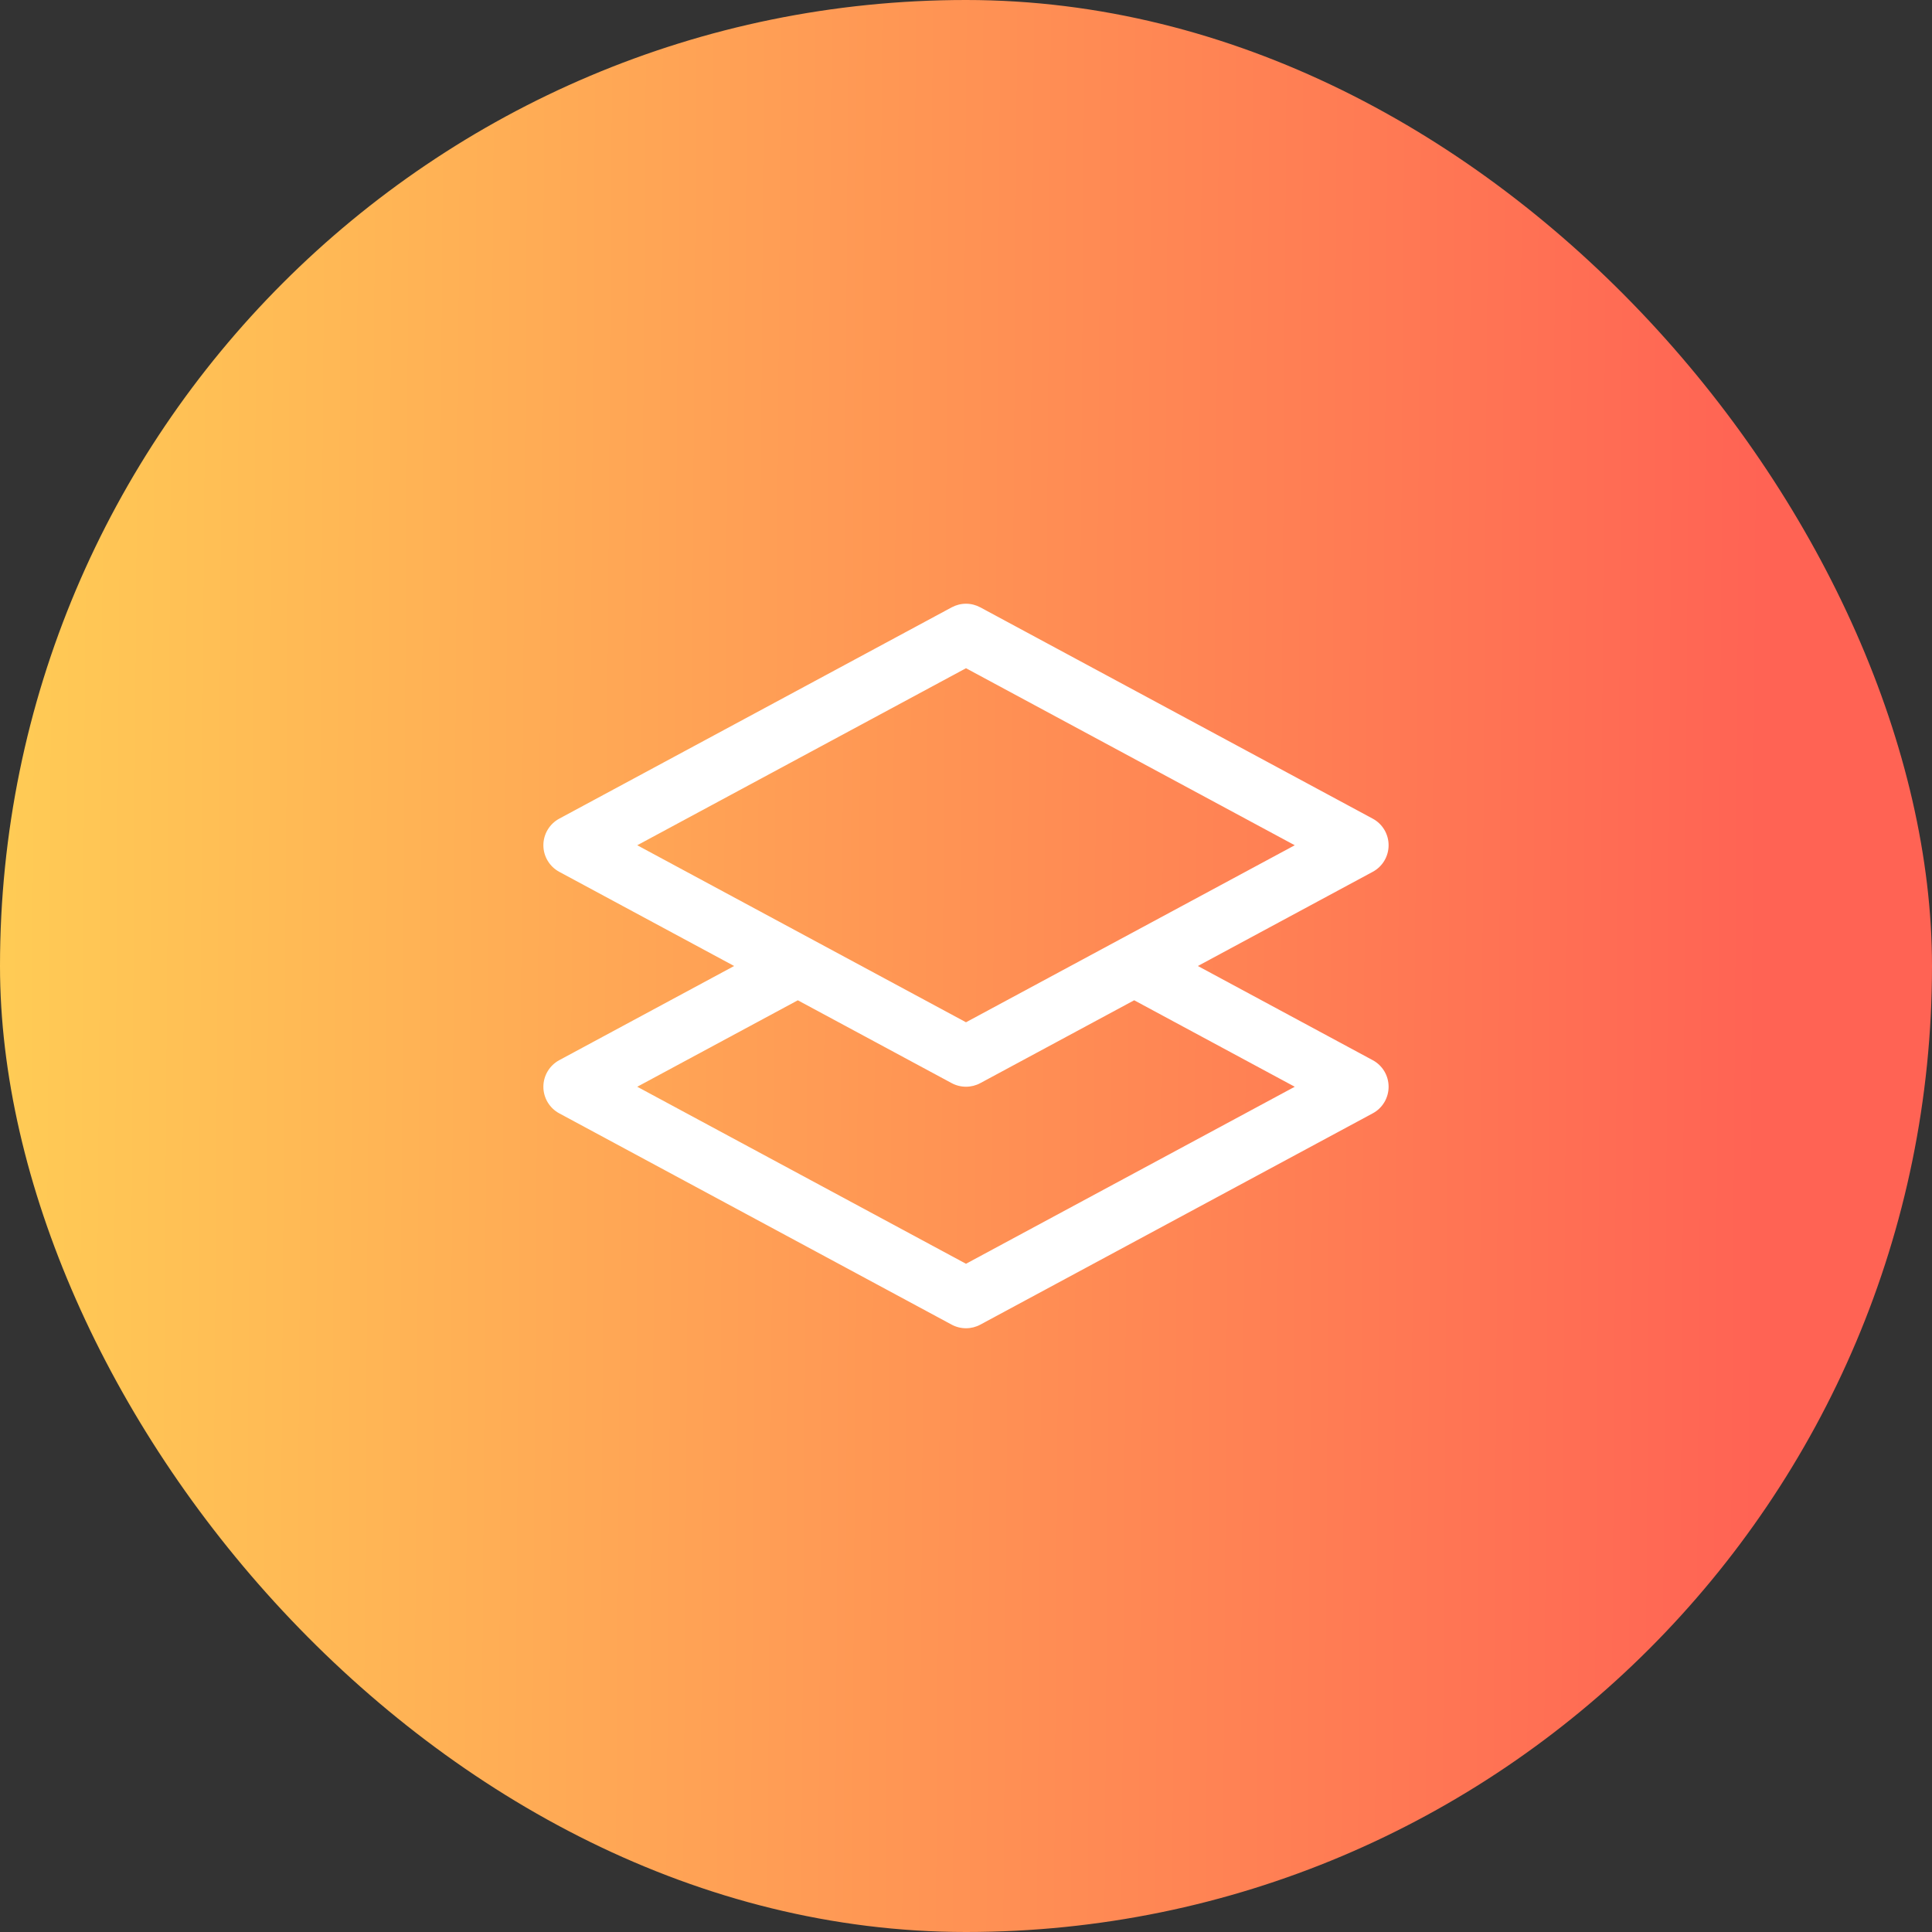
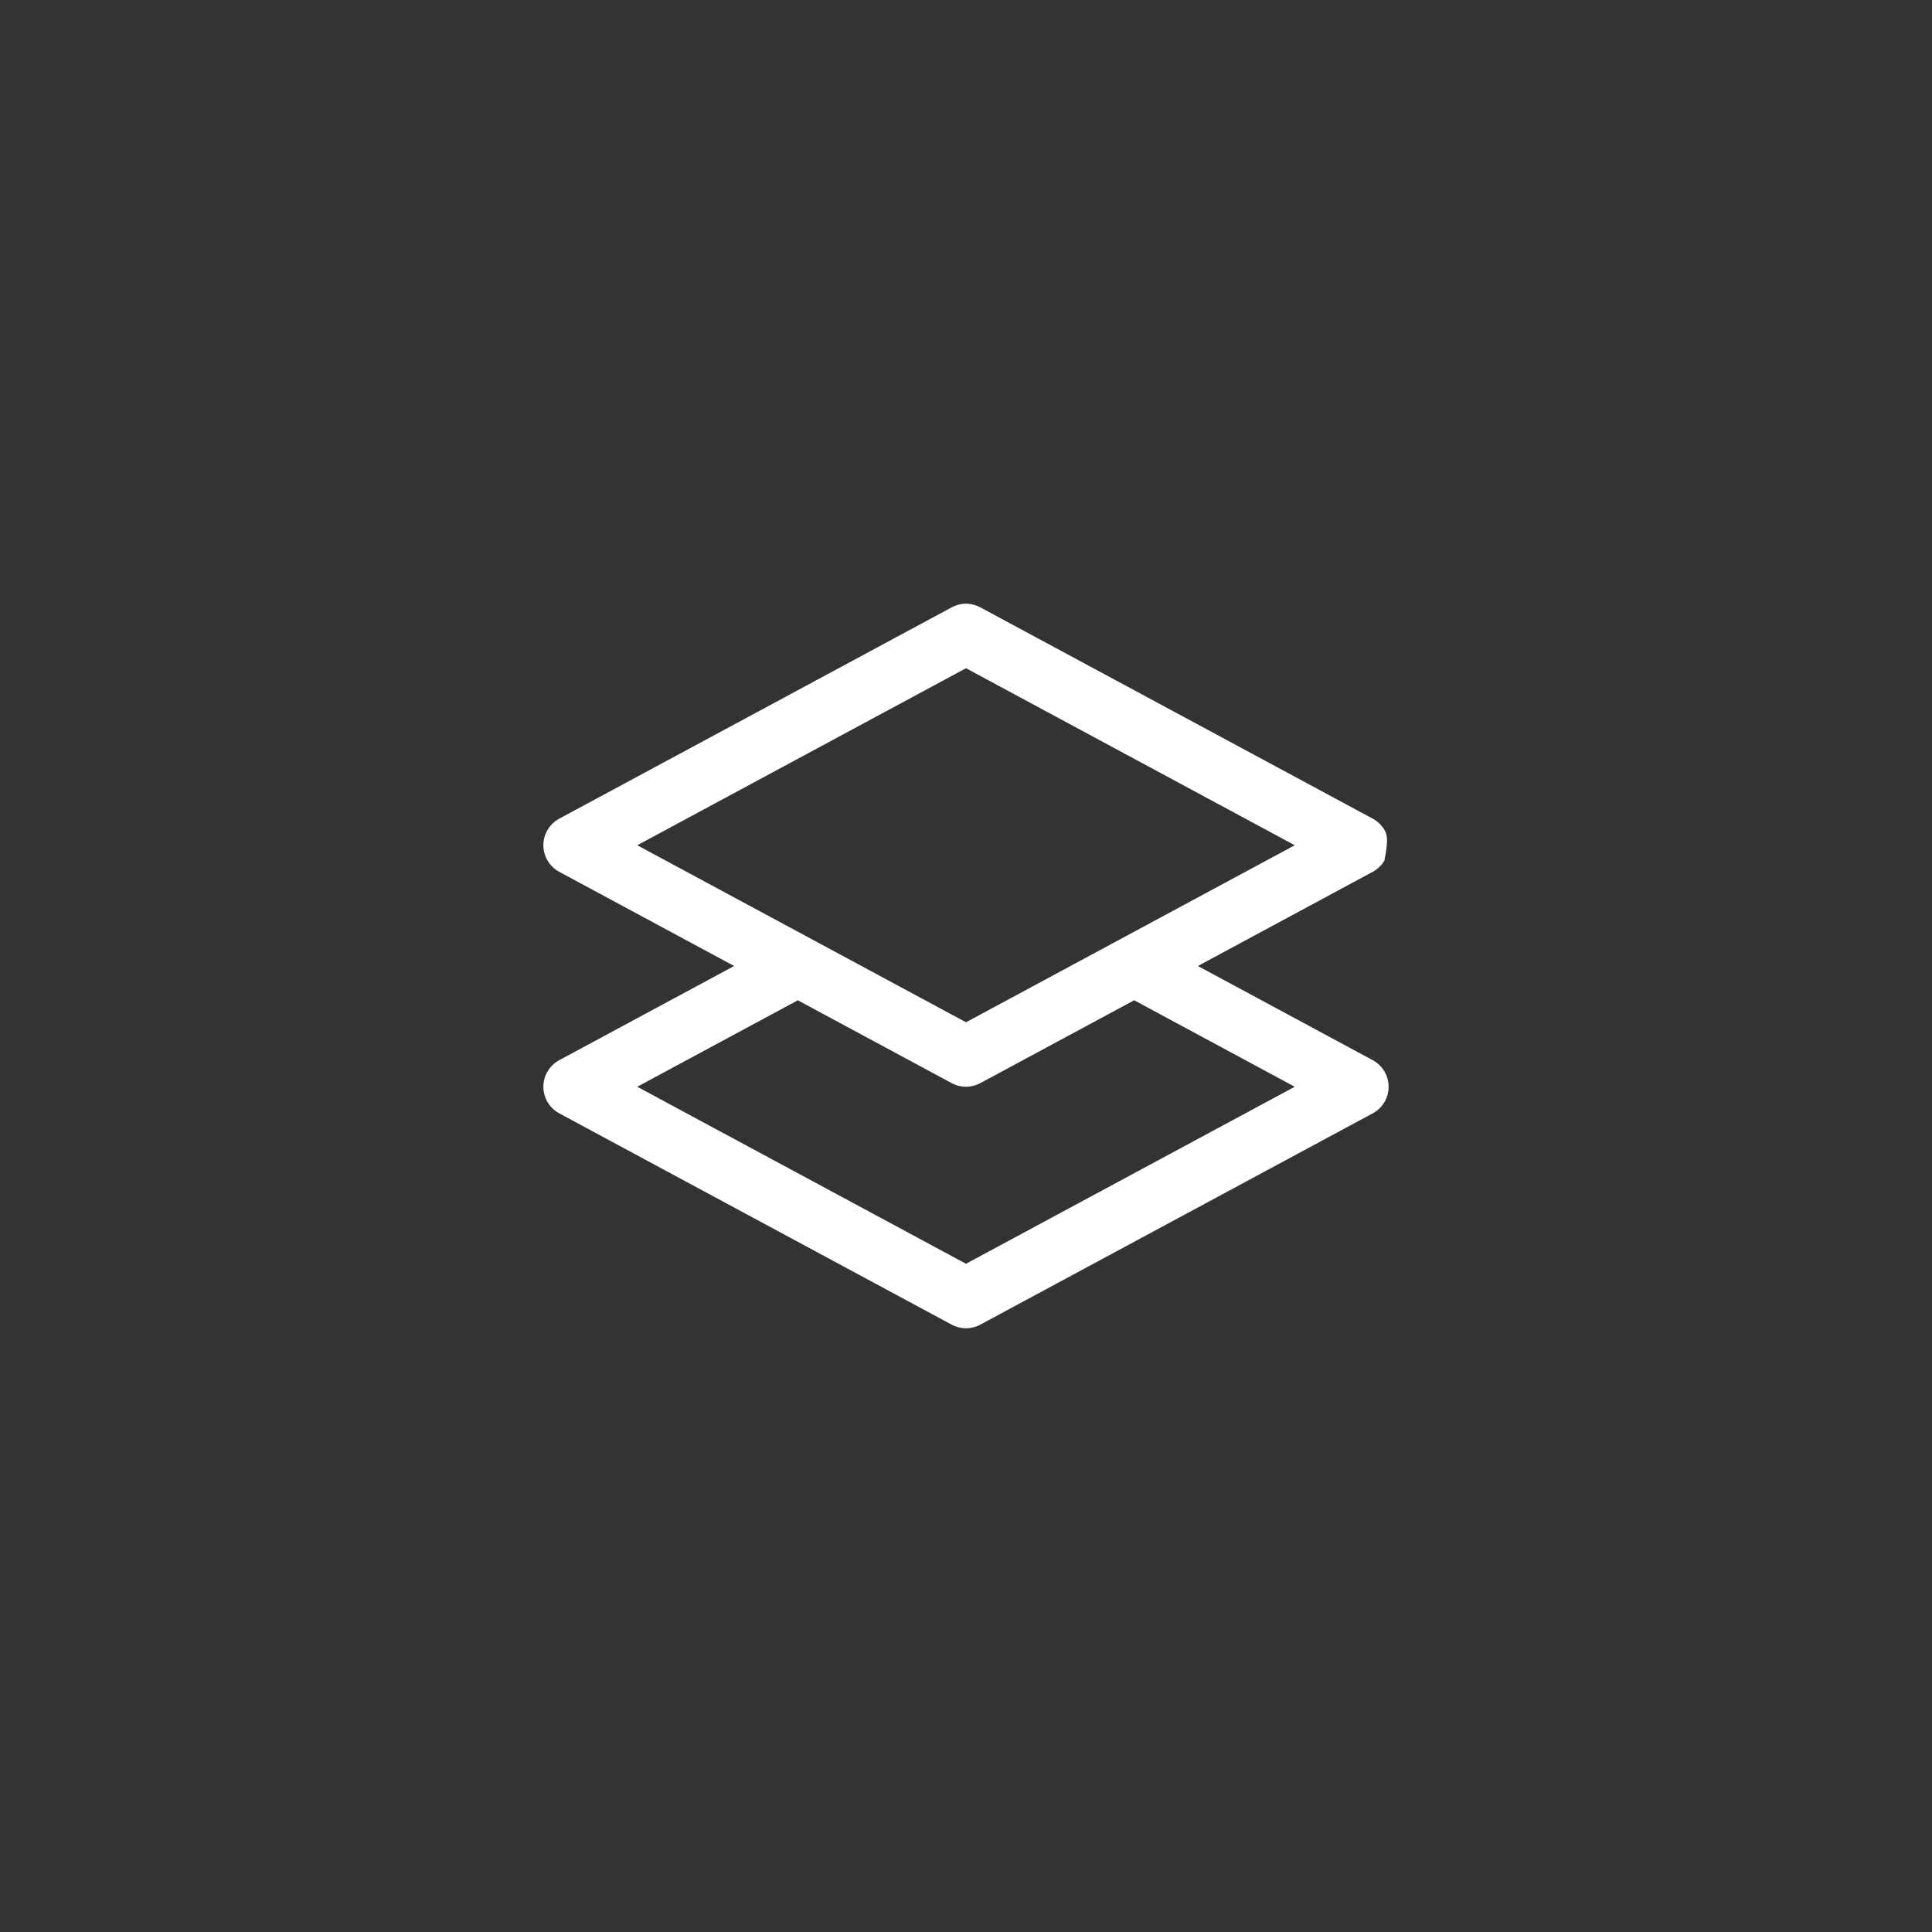
<svg xmlns="http://www.w3.org/2000/svg" width="80" height="80" viewBox="0 0 80 80" fill="none">
  <rect x="0" y="0" width="80" height="80" fill="#333333" stroke="none" />
-   <rect width="80" height="80" rx="40" fill="url(#paint0_linear_2027_8346)" />
-   <path d="M56.842 43.9L49.601 40L56.842 36.1C57.041 35.993 57.207 35.834 57.323 35.64C57.438 35.447 57.499 35.225 57.499 35C57.499 34.774 57.438 34.553 57.323 34.359C57.207 34.165 57.041 34.006 56.842 33.899L40.592 25.149C40.41 25.051 40.207 24.999 40 24.999C39.793 24.999 39.589 25.051 39.407 25.149L23.157 33.899C22.958 34.006 22.793 34.165 22.677 34.359C22.561 34.553 22.5 34.774 22.5 35C22.5 35.225 22.561 35.447 22.677 35.64C22.793 35.834 22.958 35.993 23.157 36.1L30.399 40L23.157 43.9C22.958 44.007 22.793 44.166 22.677 44.36C22.561 44.553 22.5 44.775 22.5 45.001C22.5 45.226 22.561 45.448 22.677 45.641C22.793 45.835 22.958 45.994 23.157 46.101L39.407 54.851C39.589 54.949 39.793 55 40 55C40.207 55 40.41 54.949 40.592 54.851L56.842 46.101C57.041 45.994 57.207 45.835 57.323 45.641C57.438 45.448 57.499 45.226 57.499 45.001C57.499 44.775 57.438 44.553 57.323 44.36C57.207 44.166 57.041 44.007 56.842 43.9ZM40 27.67L53.613 35L40 42.33L26.387 35L40 27.67ZM40 52.33L26.387 45L33.036 41.42L39.407 44.85C39.589 44.948 39.793 44.999 40 44.999C40.207 44.999 40.41 44.948 40.592 44.85L46.964 41.419L53.613 45L40 52.33Z" fill="white" />
+   <path d="M56.842 43.9L49.601 40L56.842 36.1C57.041 35.993 57.207 35.834 57.323 35.64C57.499 34.774 57.438 34.553 57.323 34.359C57.207 34.165 57.041 34.006 56.842 33.899L40.592 25.149C40.41 25.051 40.207 24.999 40 24.999C39.793 24.999 39.589 25.051 39.407 25.149L23.157 33.899C22.958 34.006 22.793 34.165 22.677 34.359C22.561 34.553 22.5 34.774 22.5 35C22.5 35.225 22.561 35.447 22.677 35.64C22.793 35.834 22.958 35.993 23.157 36.1L30.399 40L23.157 43.9C22.958 44.007 22.793 44.166 22.677 44.36C22.561 44.553 22.5 44.775 22.5 45.001C22.5 45.226 22.561 45.448 22.677 45.641C22.793 45.835 22.958 45.994 23.157 46.101L39.407 54.851C39.589 54.949 39.793 55 40 55C40.207 55 40.41 54.949 40.592 54.851L56.842 46.101C57.041 45.994 57.207 45.835 57.323 45.641C57.438 45.448 57.499 45.226 57.499 45.001C57.499 44.775 57.438 44.553 57.323 44.36C57.207 44.166 57.041 44.007 56.842 43.9ZM40 27.67L53.613 35L40 42.33L26.387 35L40 27.67ZM40 52.33L26.387 45L33.036 41.42L39.407 44.85C39.589 44.948 39.793 44.999 40 44.999C40.207 44.999 40.41 44.948 40.592 44.85L46.964 41.419L53.613 45L40 52.33Z" fill="white" />
  <defs>
    <linearGradient id="paint0_linear_2027_8346" x1="-2.794" y1="80" x2="79.34" y2="80.597" gradientUnits="userSpaceOnUse">
      <stop stop-color="#FFCF55" />
      <stop offset="0.918" stop-color="#FF6354" />
    </linearGradient>
  </defs>
</svg>